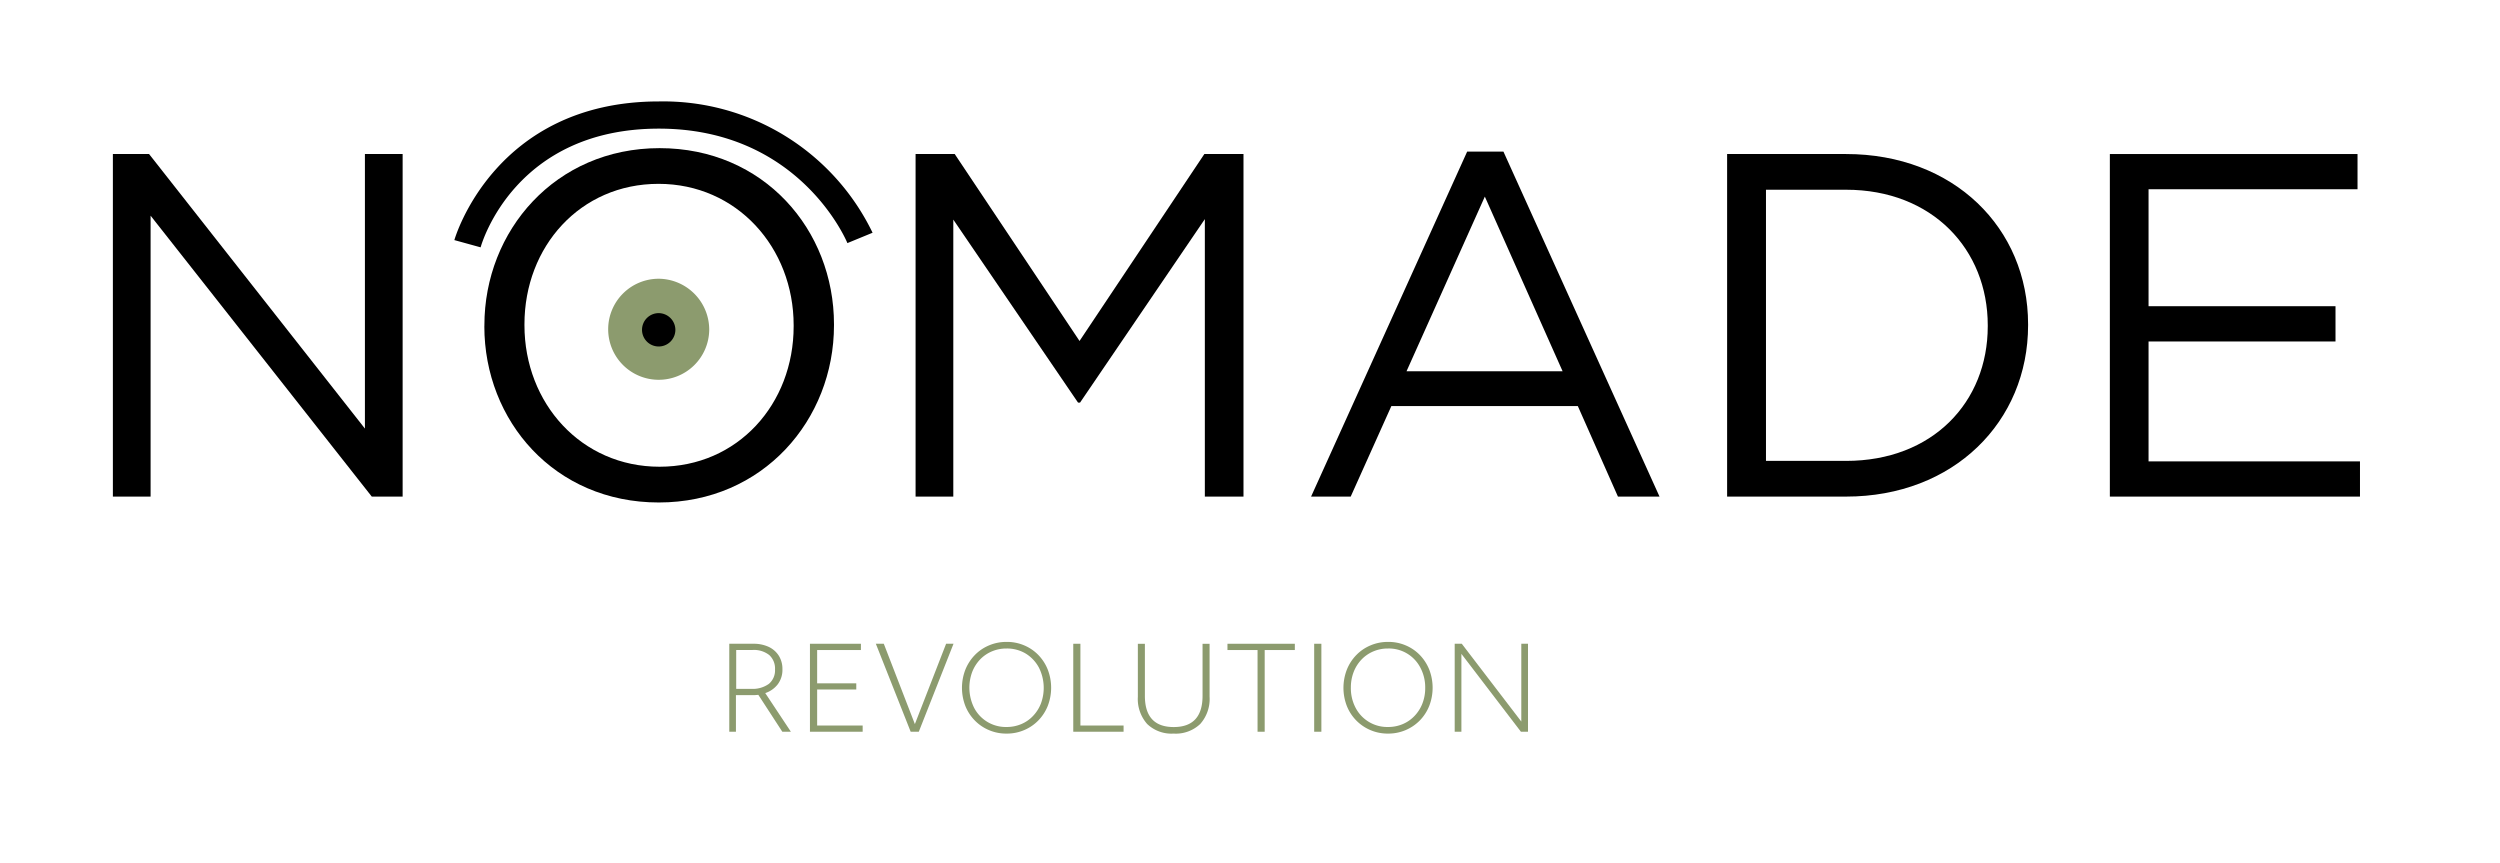
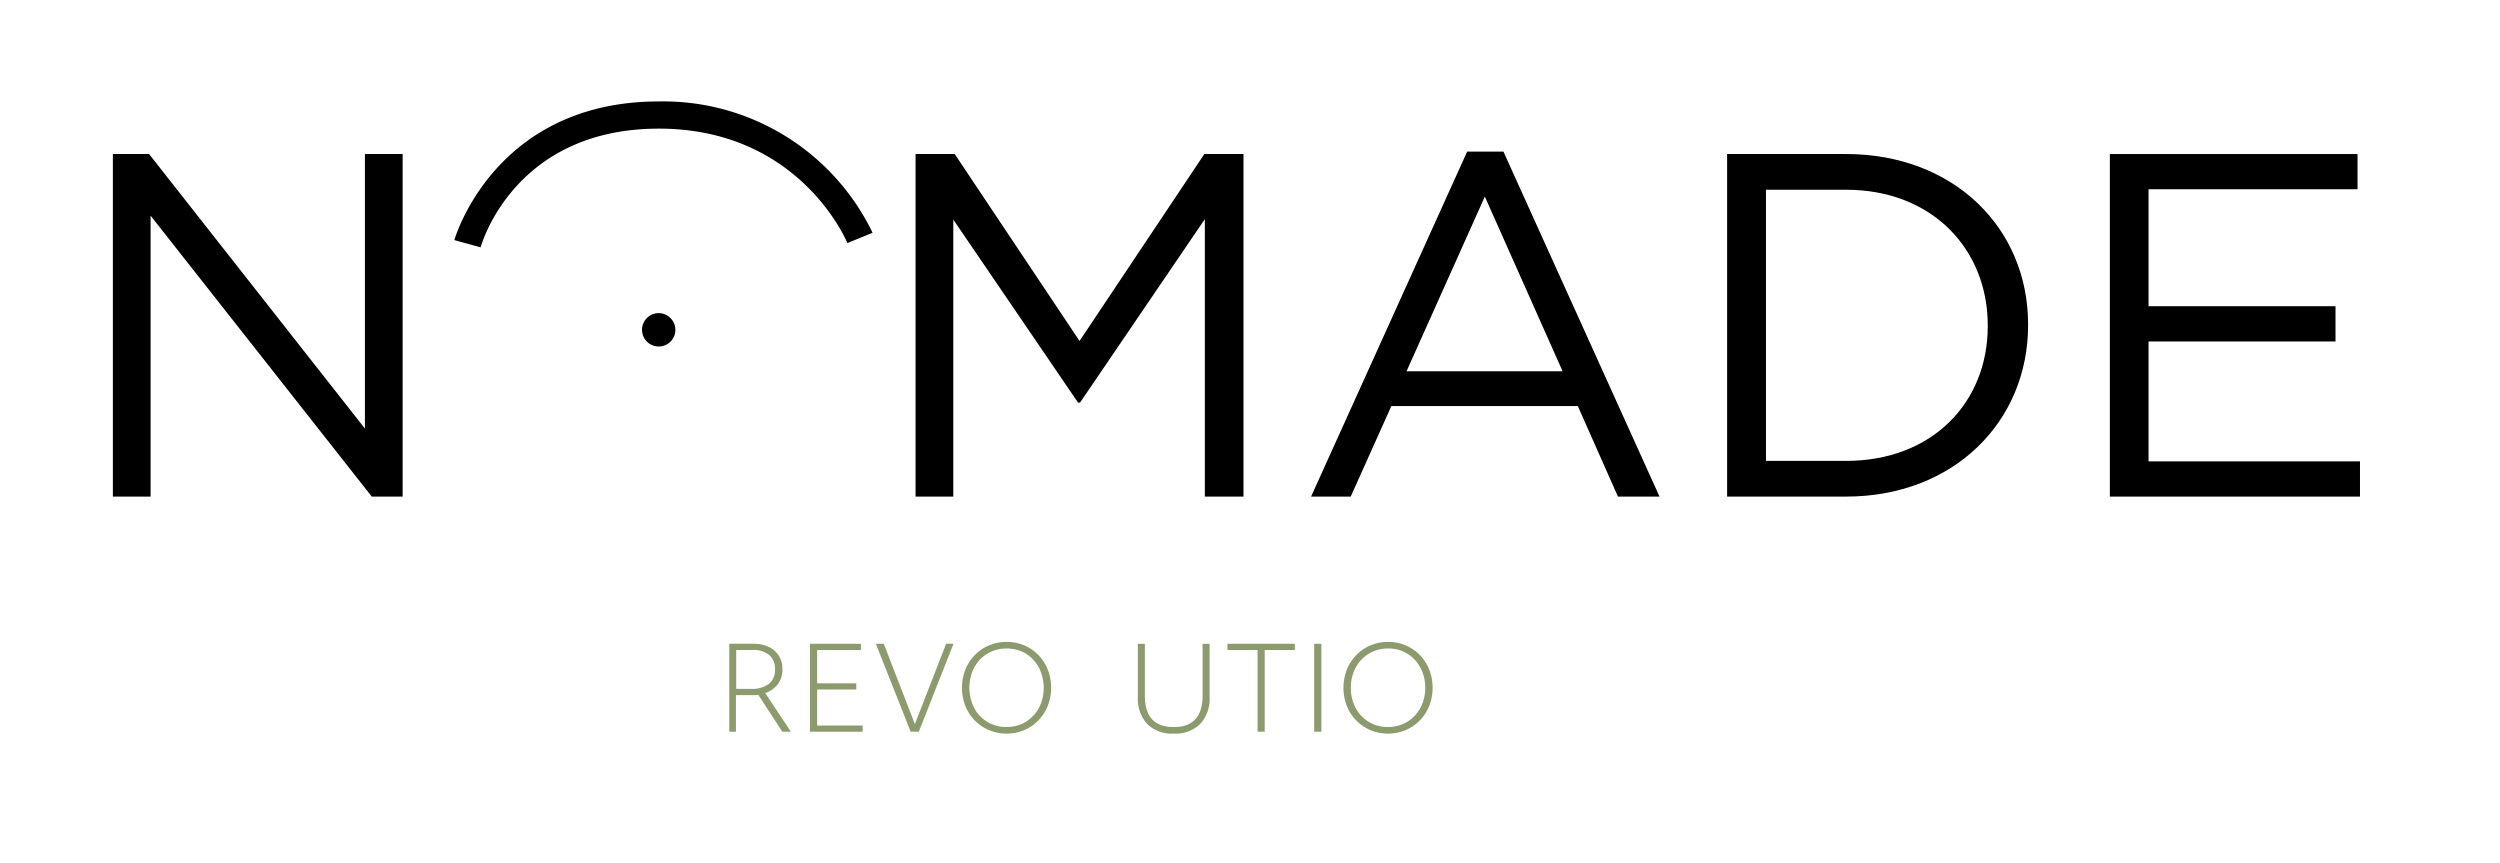
<svg xmlns="http://www.w3.org/2000/svg" id="Capa_1" data-name="Capa 1" viewBox="0 0 458.67 158.3">
  <defs>
    <style>.cls-1{fill:#8c9b6e;}</style>
  </defs>
  <title>nomade-nomade-logo-color</title>
  <path class="cls-1" d="M133.8,134.25V118.11h4.42a6.5,6.5,0,0,1,2.81.57,4.42,4.42,0,0,1,1.86,1.63,4.54,4.54,0,0,1,.66,2.47,4.4,4.4,0,0,1-.86,2.77,4.8,4.8,0,0,1-2.29,1.61l4.7,7.09h-1.57l-4.4-6.77a9.92,9.92,0,0,1-1.11.06h-3v6.71Zm4.27-15h-3v7.13h2.72a5.08,5.08,0,0,0,3.27-.91,3.22,3.22,0,0,0,1.13-2.66,3.32,3.32,0,0,0-1.07-2.64,4.54,4.54,0,0,0-3.05-.92" />
  <polygon class="cls-1" points="148.6 134.25 148.6 118.11 157.95 118.11 157.95 119.26 149.92 119.26 149.92 125.37 157.1 125.37 157.1 126.5 149.92 126.5 149.92 133.11 158.27 133.11 158.27 134.25 148.6 134.25" />
  <polygon class="cls-1" points="167.08 134.25 160.69 118.11 162.15 118.11 167.85 132.85 173.58 118.11 174.94 118.11 168.57 134.25 167.08 134.25" />
  <path class="cls-1" d="M184.67,134.59a8,8,0,0,1-3.23-.64,7.9,7.9,0,0,1-2.6-1.77,8.1,8.1,0,0,1-1.73-2.66,9.23,9.23,0,0,1,0-6.65,8.29,8.29,0,0,1,1.73-2.68,7.86,7.86,0,0,1,2.61-1.78,8.11,8.11,0,0,1,3.24-.64,8,8,0,0,1,3.23.64,7.86,7.86,0,0,1,2.59,1.77,8.12,8.12,0,0,1,1.72,2.67,9.25,9.25,0,0,1,0,6.66,8.14,8.14,0,0,1-1.73,2.67,7.9,7.9,0,0,1-2.6,1.77,8,8,0,0,1-3.23.64m0-1.21a6.81,6.81,0,0,0,2.72-.54,6.34,6.34,0,0,0,2.16-1.51,6.9,6.9,0,0,0,1.43-2.27,8.27,8.27,0,0,0-.37-6.57,6.76,6.76,0,0,0-2.42-2.58,6.68,6.68,0,0,0-3.52-.93,6.81,6.81,0,0,0-2.72.54,6.52,6.52,0,0,0-2.17,1.51,7,7,0,0,0-1.42,2.27,8.29,8.29,0,0,0,.37,6.58,6.55,6.55,0,0,0,5.94,3.5" />
-   <polygon class="cls-1" points="196.91 134.25 196.91 118.11 198.22 118.11 198.22 133.11 206.14 133.11 206.14 134.25 196.91 134.25" />
  <path class="cls-1" d="M215.32,134.59a6.45,6.45,0,0,1-4.85-1.76,6.92,6.92,0,0,1-1.71-5v-9.71h1.29v9.54q0,5.73,5.29,5.73t5.29-5.73v-9.54h1.29v9.71a6.88,6.88,0,0,1-1.72,5,6.51,6.51,0,0,1-4.88,1.76" />
  <polygon class="cls-1" points="230.72 134.25 230.72 119.26 225.2 119.26 225.2 118.11 237.56 118.11 237.56 119.26 232.03 119.26 232.03 134.25 230.72 134.25" />
  <rect class="cls-1" x="241.11" y="118.11" width="1.32" height="16.14" />
  <path class="cls-1" d="M254.66,134.59a8,8,0,0,1-3.23-.64,8,8,0,0,1-4.33-4.43,9.23,9.23,0,0,1,0-6.65,8.13,8.13,0,0,1,1.73-2.68,7.86,7.86,0,0,1,2.61-1.78,8.11,8.11,0,0,1,3.24-.64,8,8,0,0,1,3.23.64,7.86,7.86,0,0,1,2.59,1.77,8.28,8.28,0,0,1,1.72,2.67,9.25,9.25,0,0,1,0,6.66,8.14,8.14,0,0,1-1.73,2.67,8.06,8.06,0,0,1-5.83,2.41m0-1.21a6.84,6.84,0,0,0,2.72-.54,6.43,6.43,0,0,0,2.16-1.51,6.9,6.9,0,0,0,1.43-2.27,7.78,7.78,0,0,0,.51-2.86,7.68,7.68,0,0,0-.89-3.71,6.5,6.5,0,0,0-5.93-3.51,6.77,6.77,0,0,0-2.72.54,6.52,6.52,0,0,0-2.17,1.51,6.88,6.88,0,0,0-1.42,2.27,7.82,7.82,0,0,0-.51,2.86,7.69,7.69,0,0,0,.88,3.72,6.55,6.55,0,0,0,5.94,3.5" />
-   <polygon class="cls-1" points="266.89 134.25 266.89 118.11 268.19 118.11 279.11 132.38 279.11 118.11 280.34 118.11 280.34 134.25 279.04 134.25 268.12 119.96 268.12 134.25 266.89 134.25" />
  <polygon points="20.71 28.26 27.35 28.26 66.95 78.63 66.95 28.26 73.87 28.26 73.87 91.11 68.21 91.11 27.63 39.57 27.63 91.11 20.71 91.11 20.71 28.26" />
-   <path d="M88.87,59.86v-.18c0-17.33,13-32.5,32.14-32.5s32,15,32,32.32v.18c0,17.33-13,32.51-32.15,32.51s-32-15-32-32.33m56.75,0v-.18c0-14.27-10.42-25.95-24.79-25.95s-24.6,11.5-24.6,25.77v.18C96.23,74,106.65,85.63,121,85.63s24.61-11.49,24.61-25.77" />
  <polygon points="167.98 28.26 175.16 28.26 198.06 62.56 220.96 28.26 228.14 28.26 228.14 91.11 221.05 91.11 221.05 40.2 198.15 73.87 197.79 73.87 174.9 40.29 174.9 91.11 167.98 91.11 167.98 28.26" />
  <path d="M269.18,27.81h6.65l28.64,63.3h-7.63L289.48,74.5H255.27l-7.46,16.61h-7.27Zm17.51,40.31L272.42,36.07,258.05,68.12Z" />
  <path d="M316.87,28.26h21.82c19.75,0,33.4,13.56,33.4,31.24v.18c0,17.69-13.65,31.43-33.4,31.43H316.87Zm21.82,56.3c15.89,0,26-10.78,26-24.7v-.18c0-13.91-10.15-24.87-26-24.87H324V84.56Z" />
  <polygon points="387.09 28.26 432.53 28.26 432.53 34.72 394.19 34.72 394.19 56.18 428.49 56.18 428.49 62.65 394.19 62.65 394.19 84.65 432.98 84.65 432.98 91.11 387.09 91.11 387.09 28.26" />
-   <path class="cls-1" d="M130.12,60.56a9.27,9.27,0,1,1-9.27-9.42,9.35,9.35,0,0,1,9.27,9.42" />
  <path d="M123.91,60.56a3.06,3.06,0,1,1-3.06-3.11,3.08,3.08,0,0,1,3.06,3.11" />
  <path d="M88.18,45.38l-4.82-1.33c.07-.25,7.32-25.44,37.53-25.44a42.65,42.65,0,0,1,39.2,24.09l-4.62,1.9c-.35-.85-9.08-21-34.58-21-26.31,0-32.46,20.88-32.71,21.77" />
</svg>